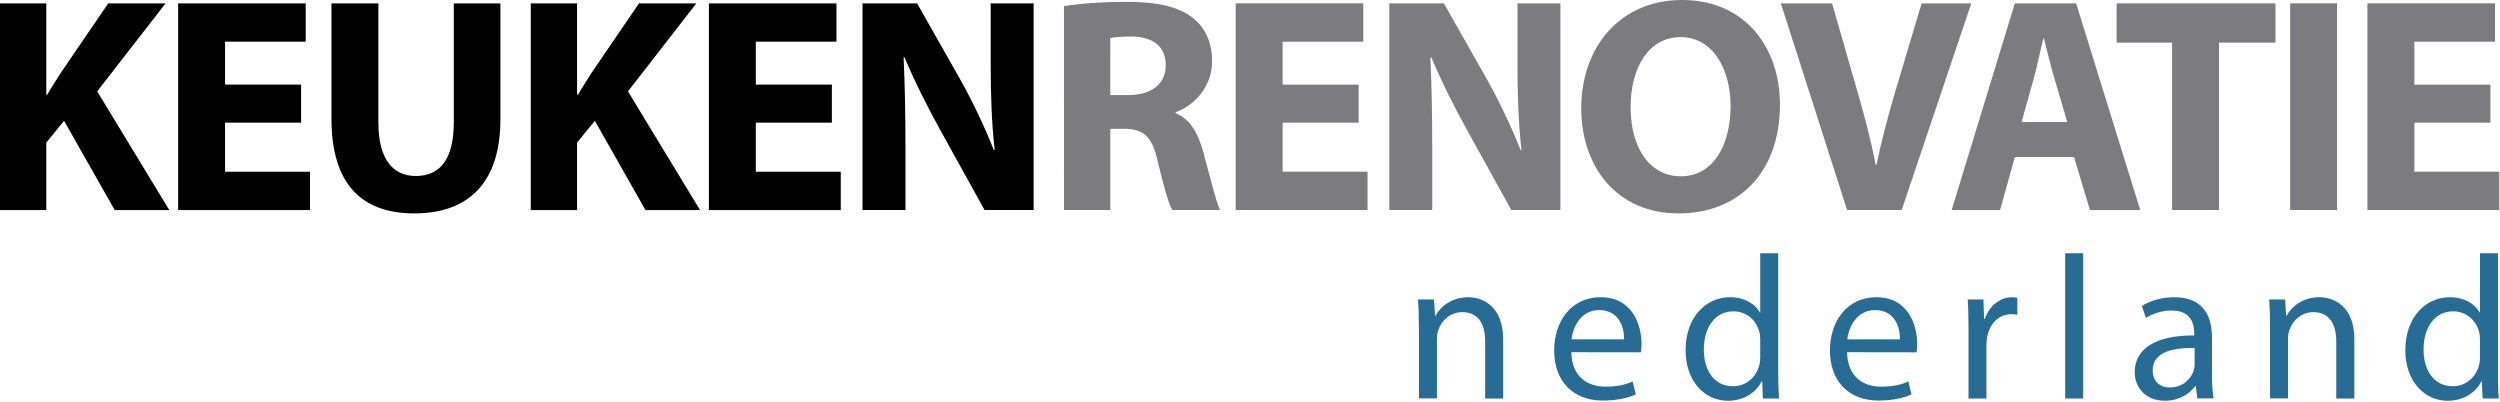
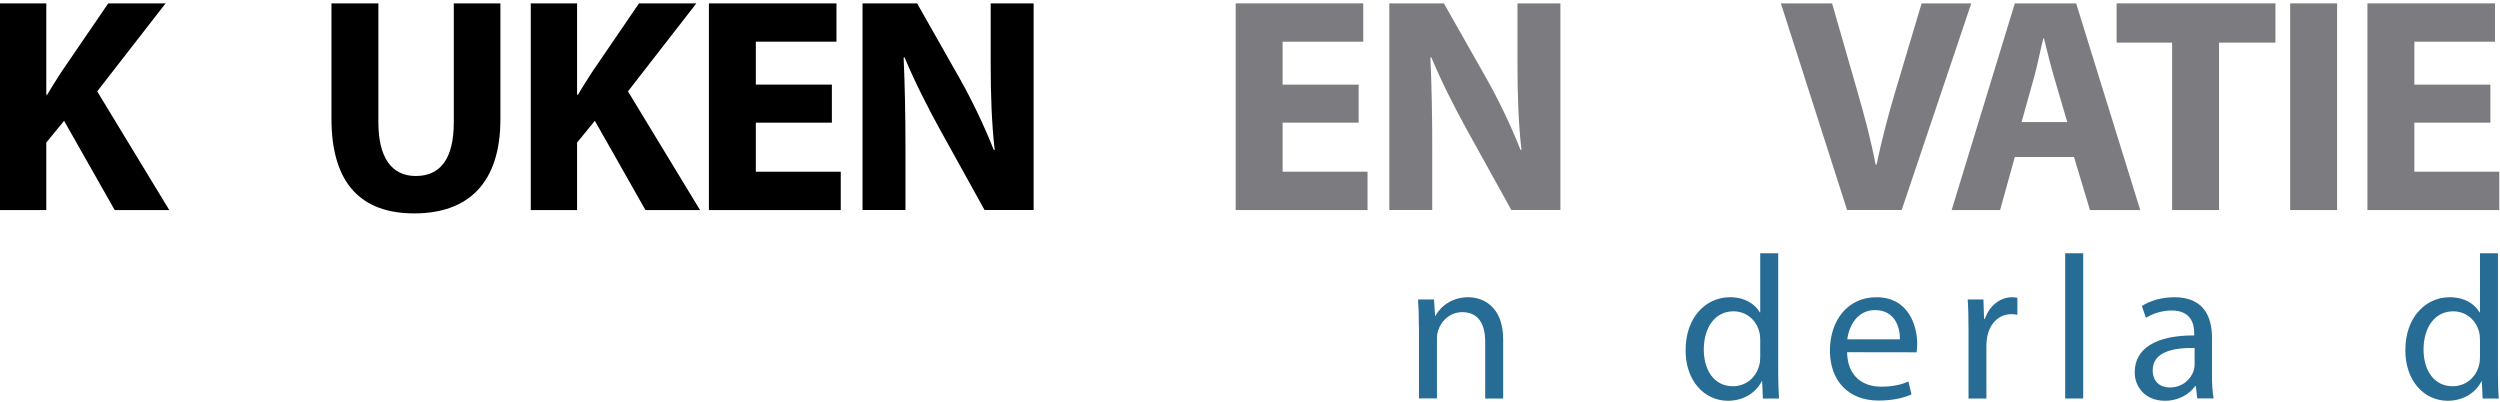
<svg xmlns="http://www.w3.org/2000/svg" version="1.2" viewBox="0 0 2446 393" width="2446" height="393">
  <title>Logo_KeukenRenovatie_Nederland_sRGB-svg</title>
  <style> .s0 { fill: #000000 } .s1 { fill: #7c7c80 } .s2 { fill: #276c95 } </style>
  <g id="Layer">
    <g id="Layer">
      <g id="Contour">
        <g id="Layer">
          <path id="Layer" class="s0" d="m0 3.3h45.3v89.4h0.9c4.5-7.8 9.3-15 13.8-22.2l45.9-67.2h56.1l-66.9 86.1 70.5 116.1h-53.4l-49.5-87.3-17.4 21.3v66h-45.3z" />
-           <path id="Layer" class="s0" d="m294.6 120h-74.4v48h83.1v37.5h-129v-202.2h124.8v37.5h-78.9v42h74.4c0 0 0 37.2 0 37.2z" />
          <path id="Layer" class="s0" d="m370.2 3.3v116.4c0 34.8 13.2 52.5 36.6 52.5 24 0 37.2-16.8 37.2-52.5v-116.4h45.6v113.4c0 62.4-31.5 92.1-84.3 92.1-51 0-81-28.2-81-92.7v-112.8z" />
          <path id="Layer" class="s0" d="m519.3 3.3h45.3v89.4h0.9c4.5-7.8 9.3-15 13.8-22.2l45.9-67.2h56.1l-66.9 86.1 70.5 116.1h-53.4l-49.5-87.3-17.4 21.3v66h-45.3z" />
          <path id="Layer" class="s0" d="m813.9 120h-74.4v48h83.1v37.5h-129v-202.2h124.8v37.5h-78.9v42h74.4c0 0 0 37.2 0 37.2z" />
          <path id="Layer" class="s0" d="m843.9 205.5v-202.2h53.4l42 74.1c12 21.3 24 46.5 33 69.3h0.9c-3-26.7-3.9-54-3.9-84.3v-59.1h42v202.2h-48l-43.2-78c-12-21.6-25.2-47.7-35.1-71.4l-0.9 0.3c1.2 26.7 1.8 55.2 1.8 88.2v60.9h-42z" />
-           <path id="Layer" fill-rule="evenodd" class="s1" d="m1041 6c14.7-2.4 36.6-4.2 60.9-4.2 30 0 51 4.5 65.4 15.9 12 9.6 18.6 23.7 18.6 42.3 0 25.8-18.3 43.5-35.7 49.8v0.9c14.1 5.7 21.9 19.2 27 37.8 6.3 22.8 12.6 49.2 16.5 57h-46.8c-3.3-5.7-8.1-22.2-14.1-47.1-5.4-25.2-14.1-32.1-32.7-32.4h-13.8v79.5h-45.3zm45.3 87h18c22.8 0 36.3-11.4 36.3-29.1 0-18.6-12.6-27.9-33.6-28.2-11.1 0-17.4 0.9-20.7 1.5z" />
          <path id="Layer" class="s1" d="m1329.3 120h-74.4v48h83.1v37.5h-129v-202.2h124.8v37.5h-78.9v42h74.4z" />
          <path id="Layer" class="s1" d="m1359.3 205.5v-202.2h53.4l42 74.1c12 21.3 24 46.5 33 69.3h0.9c-3-26.7-3.9-54-3.9-84.3v-59.1h42v202.2h-48l-43.2-78c-12-21.6-25.2-47.7-35.1-71.4l-0.9 0.3c1.2 26.7 1.8 55.2 1.8 88.2v60.9h-42z" />
-           <path id="Layer" fill-rule="evenodd" class="s1" d="m1741.5 102.3c0 66.3-40.2 106.5-99.3 106.5-60 0-95.1-45.3-95.1-102.9 0-60.6 38.7-105.9 98.4-105.9 62.1 0 96 46.5 96 102.3zm-146.1 2.7c0 39.6 18.6 67.5 49.2 67.5 30.9 0 48.6-29.4 48.6-68.7 0-36.3-17.4-67.5-48.9-67.5-30.9 0-48.9 29.4-48.9 68.7z" />
          <path id="Layer" class="s1" d="m1807.2 205.5l-64.8-202.2h50.1l24.6 85.5c6.9 24 13.2 47.1 18 72.3h0.9c5.1-24.3 11.4-48.3 18.3-71.4l25.8-86.4h48.6l-68.1 202.2h-53.4z" />
          <path id="Layer" fill-rule="evenodd" class="s1" d="m1971.3 153.6l-14.4 51.9h-47.4l61.8-202.2h60l62.7 202.2h-49.2l-15.6-51.9zm51.3-34.2l-12.6-42.9c-3.6-12-7.2-27-10.2-39h-0.6c-3 12-6 27.3-9.3 39l-12 42.9z" />
          <path id="Layer" class="s1" d="m2125.2 41.7h-54.3v-38.4h155.4v38.4h-55.2v163.8h-45.9v-163.8z" />
          <path id="Layer" class="s1" d="m2286.6 3.3v202.2h-45.9v-202.2z" />
          <path id="Layer" class="s1" d="m2436.6 120h-74.4v48h83.1v37.5h-129v-202.2h124.8v37.5h-78.9v42h74.4z" />
        </g>
        <g id="Layer">
          <path id="Layer" class="s2" d="m1388.2 319.3c0-10.1-0.2-18.3-0.8-26.3h15.6l1.1 16.1 0.4-0.1c4.7-9.1 16-18.2 32-18.2 13.4 0 34.2 8 34.2 41.3v57.8h-17.6v-55.8c0-15.7-5.8-28.7-22.4-28.7-11.6 0-20.6 8.2-23.6 18-0.8 2.2-1.2 5.2-1.2 8.2v58.2h-17.6v-70.6z" />
-           <path id="Layer" fill-rule="evenodd" class="s2" d="m1537.4 344.6c0.4 23.8 15.6 33.7 33.3 33.7 12.5 0 20.2-2.2 26.7-5l3.1 12.6c-6.2 2.8-16.8 6-32.3 6-29.8 0-47.6-19.6-47.6-48.9 0-29.2 17.2-52.2 45.4-52.2 31.7 0 40.1 27.9 40.1 45.7 0 3.6-0.4 6.3-0.6 8.2zm51.6-12.6c0.2-11.2-4.6-28.6-24.4-28.6-17.8 0-25.6 16.3-27 28.6z" />
          <path id="Layer" fill-rule="evenodd" class="s2" d="m1739.8 247.8v117.1c0 8.6 0.3 18.4 0.8 25h-15.8l-0.7-16.8h-0.5c-5.4 10.8-17.2 19-33 19-23.4 0-41.4-19.8-41.4-49.2-0.2-32.3 19.8-52.1 43.4-52.1 14.8 0 24.8 7 29.2 14.8h0.4v-57.8zm-17.6 84.7c0-2.2-0.2-5.2-0.8-7.4-2.6-11.2-12.2-20.5-25.4-20.5-18.2 0-29 16-29 37.4 0 19.6 9.6 35.9 28.6 35.9 11.8 0 22.6-7.8 25.8-21.1 0.6-2.3 0.8-4.8 0.8-7.6z" />
          <path id="Layer" fill-rule="evenodd" class="s2" d="m1807.2 344.6c0.4 23.8 15.6 33.7 33.2 33.7 12.6 0 20.2-2.2 26.8-5l3 12.6c-6.2 2.8-16.8 6-32.2 6-29.8 0-47.6-19.6-47.6-48.9 0-29.2 17.2-52.2 45.4-52.2 31.6 0 40 27.9 40 45.7 0 3.6-0.4 6.3-0.6 8.2zm51.7-12.6c0.2-11.2-4.6-28.6-24.4-28.6-17.8 0-25.7 16.3-27.1 28.6z" />
          <path id="Layer" class="s2" d="m1926 323.3c0-11.4-0.2-21.3-0.8-30.3h15.4l0.6 19h0.8c4.4-13 15-21.2 26.8-21.2 2 0 3.4 0.2 5 0.6v16.6c-1.8-0.4-3.6-0.6-6-0.6-12.4 0-21.2 9.4-23.6 22.6-0.4 2.4-0.7 5.3-0.7 8.2v51.7h-17.5c0 0 0-66.7 0-66.7z" />
          <path id="Layer" class="s2" d="m2020.6 247.8h17.6v142.1h-17.6z" />
          <path id="Layer" fill-rule="evenodd" class="s2" d="m2149.8 389.9l-1.4-12.2h-0.6c-5.4 7.6-15.8 14.4-29.6 14.4-19.6 0-29.6-13.8-29.6-27.8 0-23.4 20.8-36.3 58.2-36.1v-2c0-8-2.2-22.4-22-22.4-9 0-18.4 2.8-25.2 7.2l-4-11.6c8-5.2 19.6-8.6 31.8-8.6 29.6 0 36.8 20.2 36.8 39.6v36.2c0 8.4 0.4 16.6 1.6 23.2h-16zm-2.6-49.4c-19.2-0.4-41 3-41 21.8 0 11.4 7.6 16.8 16.6 16.8 12.6 0 20.6-8 23.4-16.2 0.6-1.8 1-3.8 1-5.6z" />
-           <path id="Layer" class="s2" d="m2221 319.3c0-10.1-0.2-18.3-0.8-26.3h15.6l1 16.1 0.4-0.1c4.8-9.1 16-18.2 32-18.2 13.5 0 34.3 8 34.3 41.3v57.8h-17.7v-55.8c0-15.7-5.8-28.7-22.4-28.7-11.6 0-20.6 8.2-23.6 18-0.8 2.2-1.2 5.2-1.2 8.2v58.2h-17.6v-70.6z" />
          <path id="Layer" fill-rule="evenodd" class="s2" d="m2444 247.8v117.1c0 8.6 0.2 18.4 0.8 25h-15.8l-0.8-16.8h-0.4c-5.4 10.8-17.2 19-33 19-23.4 0-41.4-19.8-41.4-49.2-0.2-32.3 19.8-52.1 43.4-52.1 14.8 0 24.8 7 29.2 14.8h0.4v-57.8zm-17.6 84.7c0-2.2-0.2-5.2-0.8-7.4-2.6-11.2-12.2-20.5-25.4-20.5-18.2 0-29 16-29 37.4 0 19.6 9.6 35.9 28.6 35.9 11.8 0 22.6-7.8 25.8-21.1 0.6-2.3 0.8-4.8 0.8-7.6z" />
        </g>
        <g id="Layer"> </g>
        <g id="Layer"> </g>
        <g id="Layer"> </g>
        <g id="Layer"> </g>
        <g id="Layer"> </g>
        <g id="Layer"> </g>
      </g>
    </g>
  </g>
</svg>